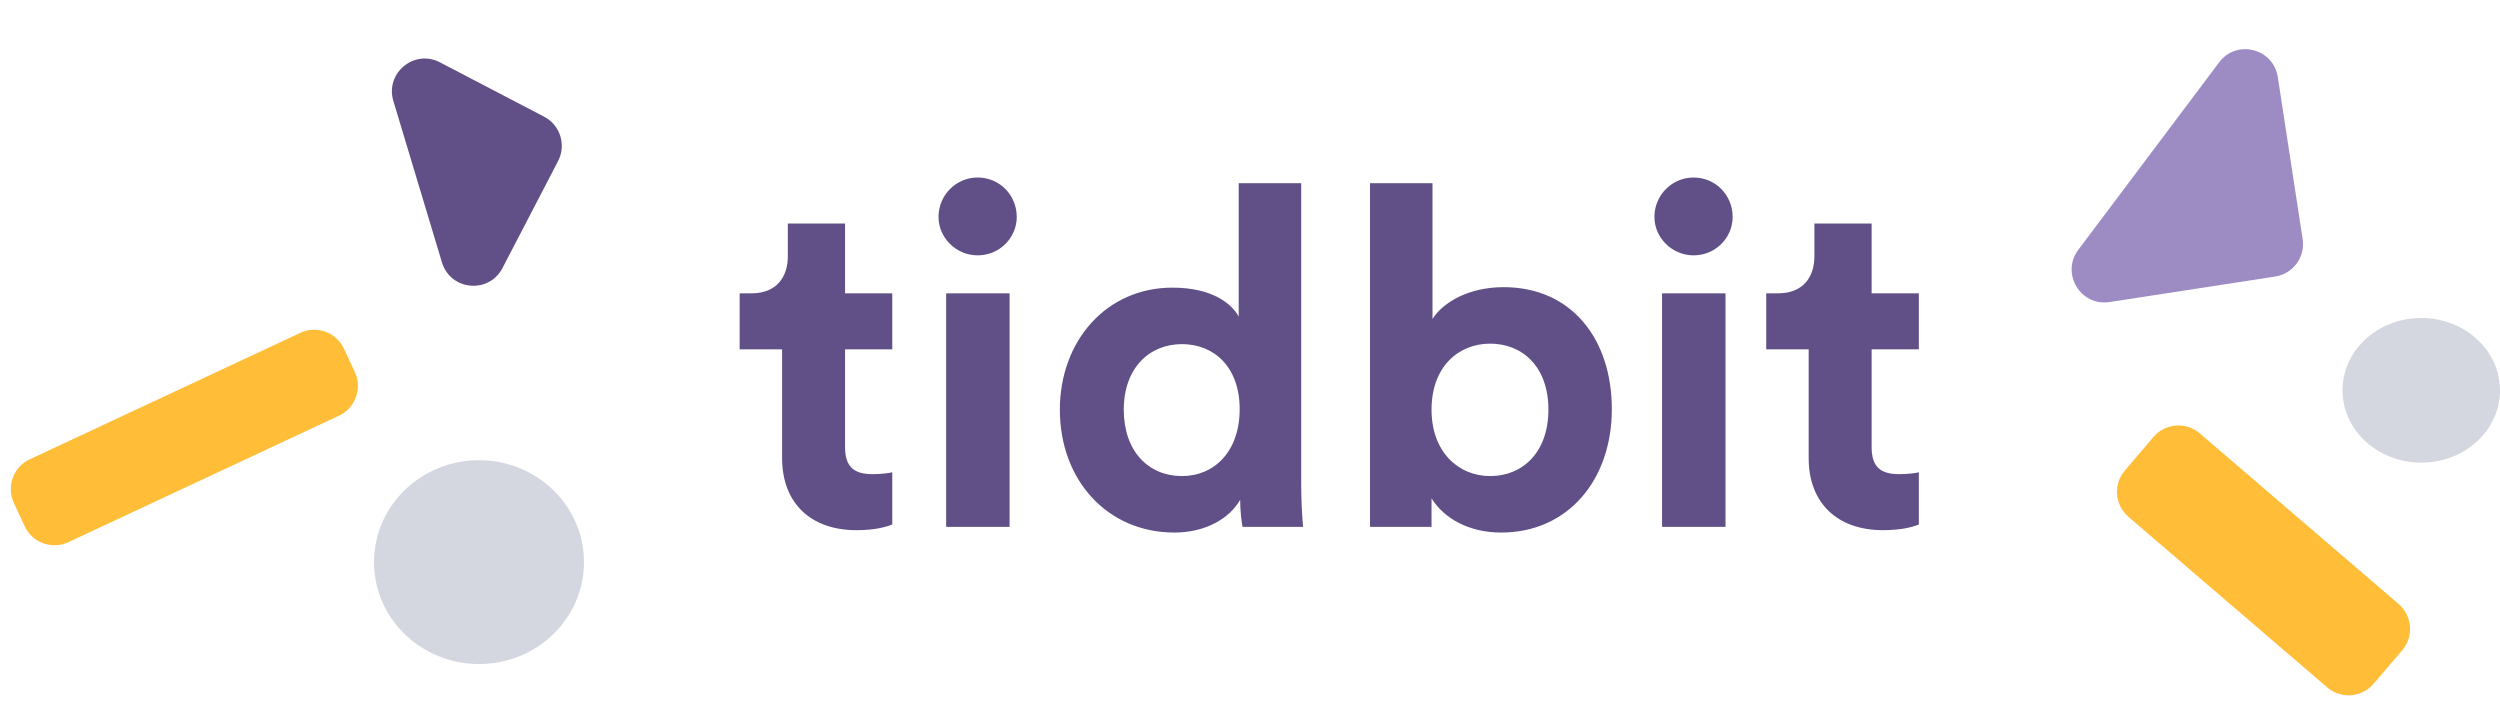
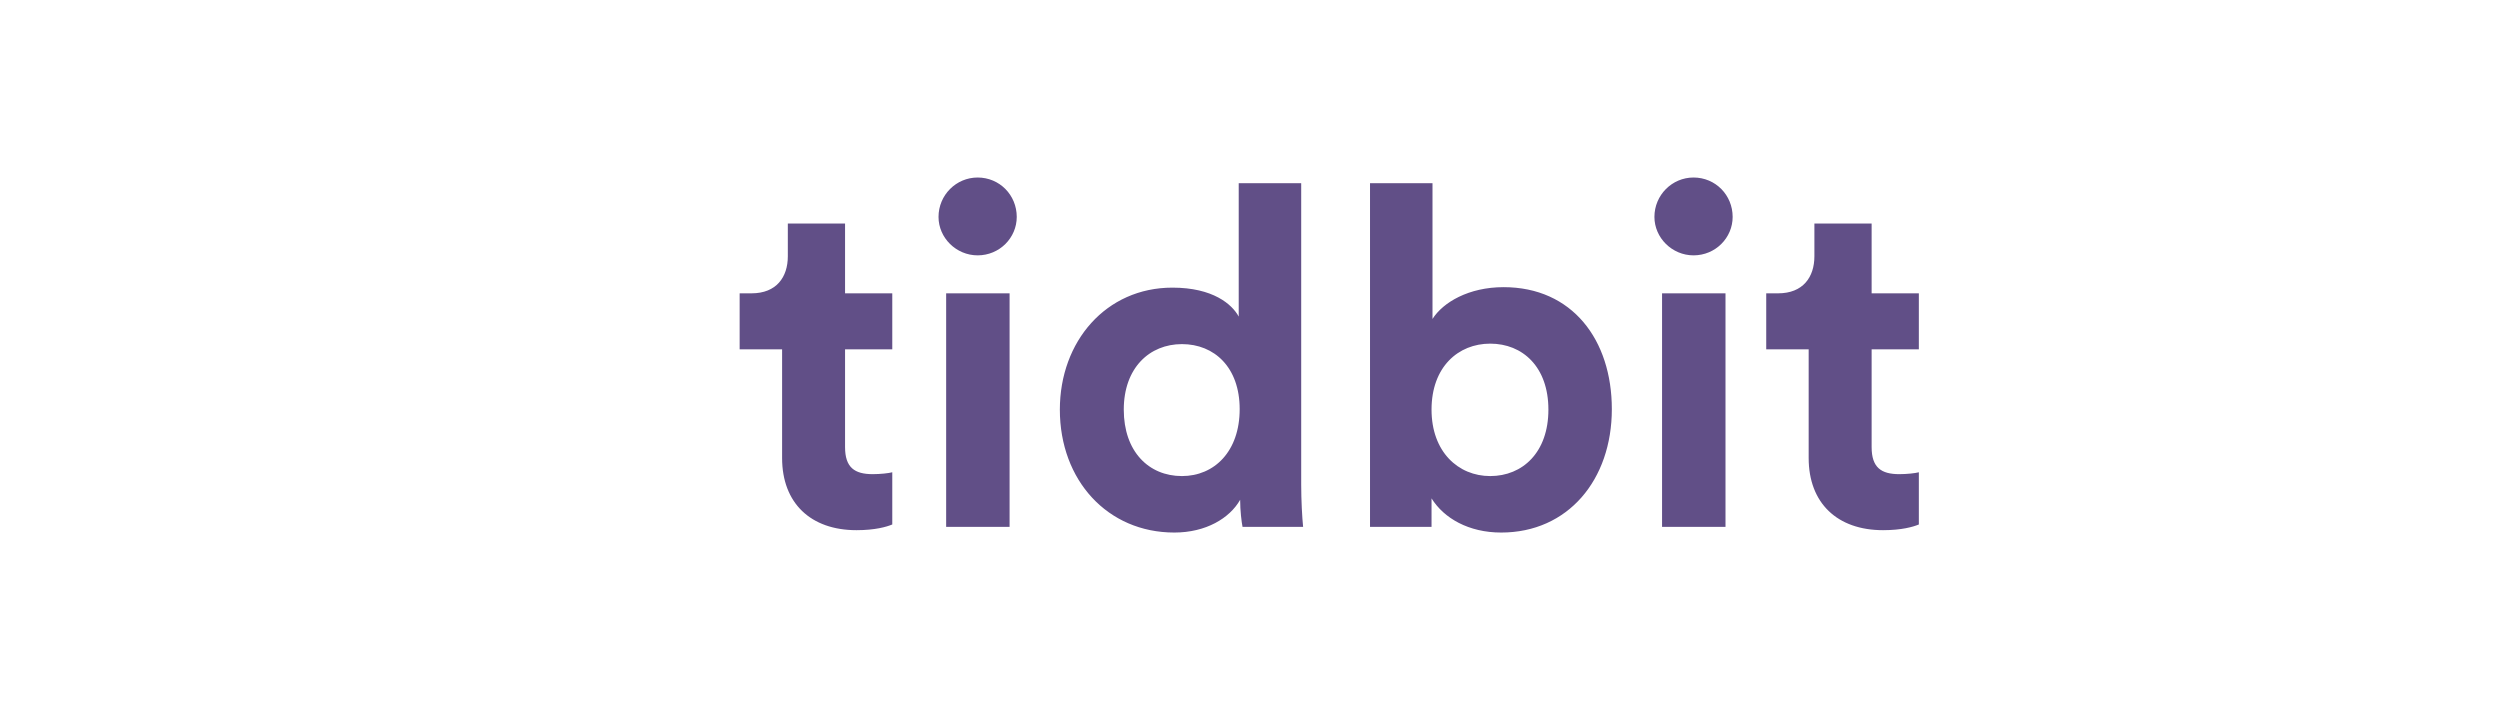
<svg xmlns="http://www.w3.org/2000/svg" width="169" height="48" viewBox="0 0 169 48" fill="none">
  <g clip-path="url(#clip0)">
    <path d="M140.494 16.886C139.299 18.478 140.638 20.721 142.604 20.419L153.803 18.694C155.014 18.507 155.845 17.373 155.658 16.16L153.979 5.211C153.681 3.268 151.195 2.641 150.015 4.213L140.494 16.886Z" fill="#9D8BC3" />
    <path d="M32.381 44.889C36.3 44.889 39.478 41.805 39.478 38C39.478 34.195 36.3 31.111 32.381 31.111C28.461 31.111 25.283 34.195 25.283 38C25.283 41.805 28.461 44.889 32.381 44.889Z" fill="#D4D7E0" />
-     <path d="M162.144 40.828L148.705 29.296C147.775 28.498 146.375 28.606 145.578 29.538L143.641 31.805C142.844 32.737 142.952 34.14 143.883 34.938L157.322 46.47C158.252 47.269 159.652 47.16 160.449 46.228L162.386 43.961C163.183 43.029 163.075 41.626 162.144 40.828Z" fill="#FFBD38" />
    <path d="M29.876 17.737C30.451 19.645 33.048 19.889 33.967 18.122L37.727 10.886C38.292 9.797 37.87 8.455 36.784 7.889L29.739 4.213C27.998 3.305 26.024 4.943 26.591 6.826L29.876 17.737Z" fill="#614F87" />
    <path d="M163.677 31.274C166.617 31.274 169 29.085 169 26.385C169 23.685 166.617 21.496 163.677 21.496C160.737 21.496 158.354 23.685 158.354 26.385C158.354 29.085 160.737 31.274 163.677 31.274Z" fill="#D4D7E0" />
    <path d="M20.304 22.5L2.01 31.049C0.9 31.568 0.42 32.89 0.937 34.002L1.67 35.577C2.188 36.689 3.507 37.17 4.618 36.651L22.912 28.102C24.022 27.584 24.502 26.262 23.984 25.149L23.252 23.575C22.734 22.463 21.414 21.982 20.304 22.5Z" fill="#FFBD38" />
  </g>
  <path d="M57.126 15.112H53.257V17.326C53.257 18.738 52.483 19.829 50.806 19.829H50V23.615H52.87V30.963C52.87 34.011 54.804 35.84 57.899 35.84C59.157 35.84 59.931 35.615 60.318 35.455V31.925C60.092 31.989 59.511 32.053 58.996 32.053C57.77 32.053 57.126 31.604 57.126 30.225V23.615H60.318V19.829H57.126V15.112ZM68.248 35.615V19.829H63.96V35.615H68.248ZM63.444 14.663C63.444 16.075 64.637 17.262 66.088 17.262C67.571 17.262 68.732 16.075 68.732 14.663C68.732 13.187 67.571 12 66.088 12C64.637 12 63.444 13.187 63.444 14.663ZM87.961 12.385H83.737V21.401C83.286 20.567 81.996 19.444 79.255 19.444C74.774 19.444 71.646 23.07 71.646 27.69C71.646 32.471 74.871 36 79.384 36C81.512 36 83.124 35.037 83.834 33.786C83.834 34.524 83.931 35.294 83.995 35.615H88.09C88.025 34.973 87.961 33.818 87.961 32.759V12.385ZM75.967 27.69C75.967 24.866 77.708 23.262 79.9 23.262C82.093 23.262 83.802 24.834 83.802 27.658C83.802 30.513 82.093 32.182 79.9 32.182C77.643 32.182 75.967 30.513 75.967 27.69ZM96.772 35.615V33.69C97.611 35.037 99.287 36 101.48 36C105.994 36 108.96 32.438 108.96 27.658C108.96 22.973 106.284 19.412 101.641 19.412C99.287 19.412 97.546 20.439 96.837 21.561V12.385H92.613V35.615H96.772ZM104.672 27.69C104.672 30.578 102.931 32.182 100.738 32.182C98.578 32.182 96.772 30.546 96.772 27.69C96.772 24.802 98.578 23.23 100.738 23.23C102.931 23.23 104.672 24.802 104.672 27.69ZM116.644 35.615V19.829H112.355V35.615H116.644ZM111.839 14.663C111.839 16.075 113.032 17.262 114.483 17.262C115.967 17.262 117.127 16.075 117.127 14.663C117.127 13.187 115.967 12 114.483 12C113.032 12 111.839 13.187 111.839 14.663ZM126.522 15.112H122.653V17.326C122.653 18.738 121.879 19.829 120.203 19.829H119.397V23.615H122.266V30.963C122.266 34.011 124.201 35.84 127.296 35.84C128.554 35.84 129.327 35.615 129.714 35.455V31.925C129.489 31.989 128.908 32.053 128.392 32.053C127.167 32.053 126.522 31.604 126.522 30.225V23.615H129.714V19.829H126.522V15.112Z" fill="#614F87" />
  <defs>
    <clipPath id="clip0">
-       <rect width="169" height="48" fill="white" />
-     </clipPath>
+       </clipPath>
  </defs>
</svg>